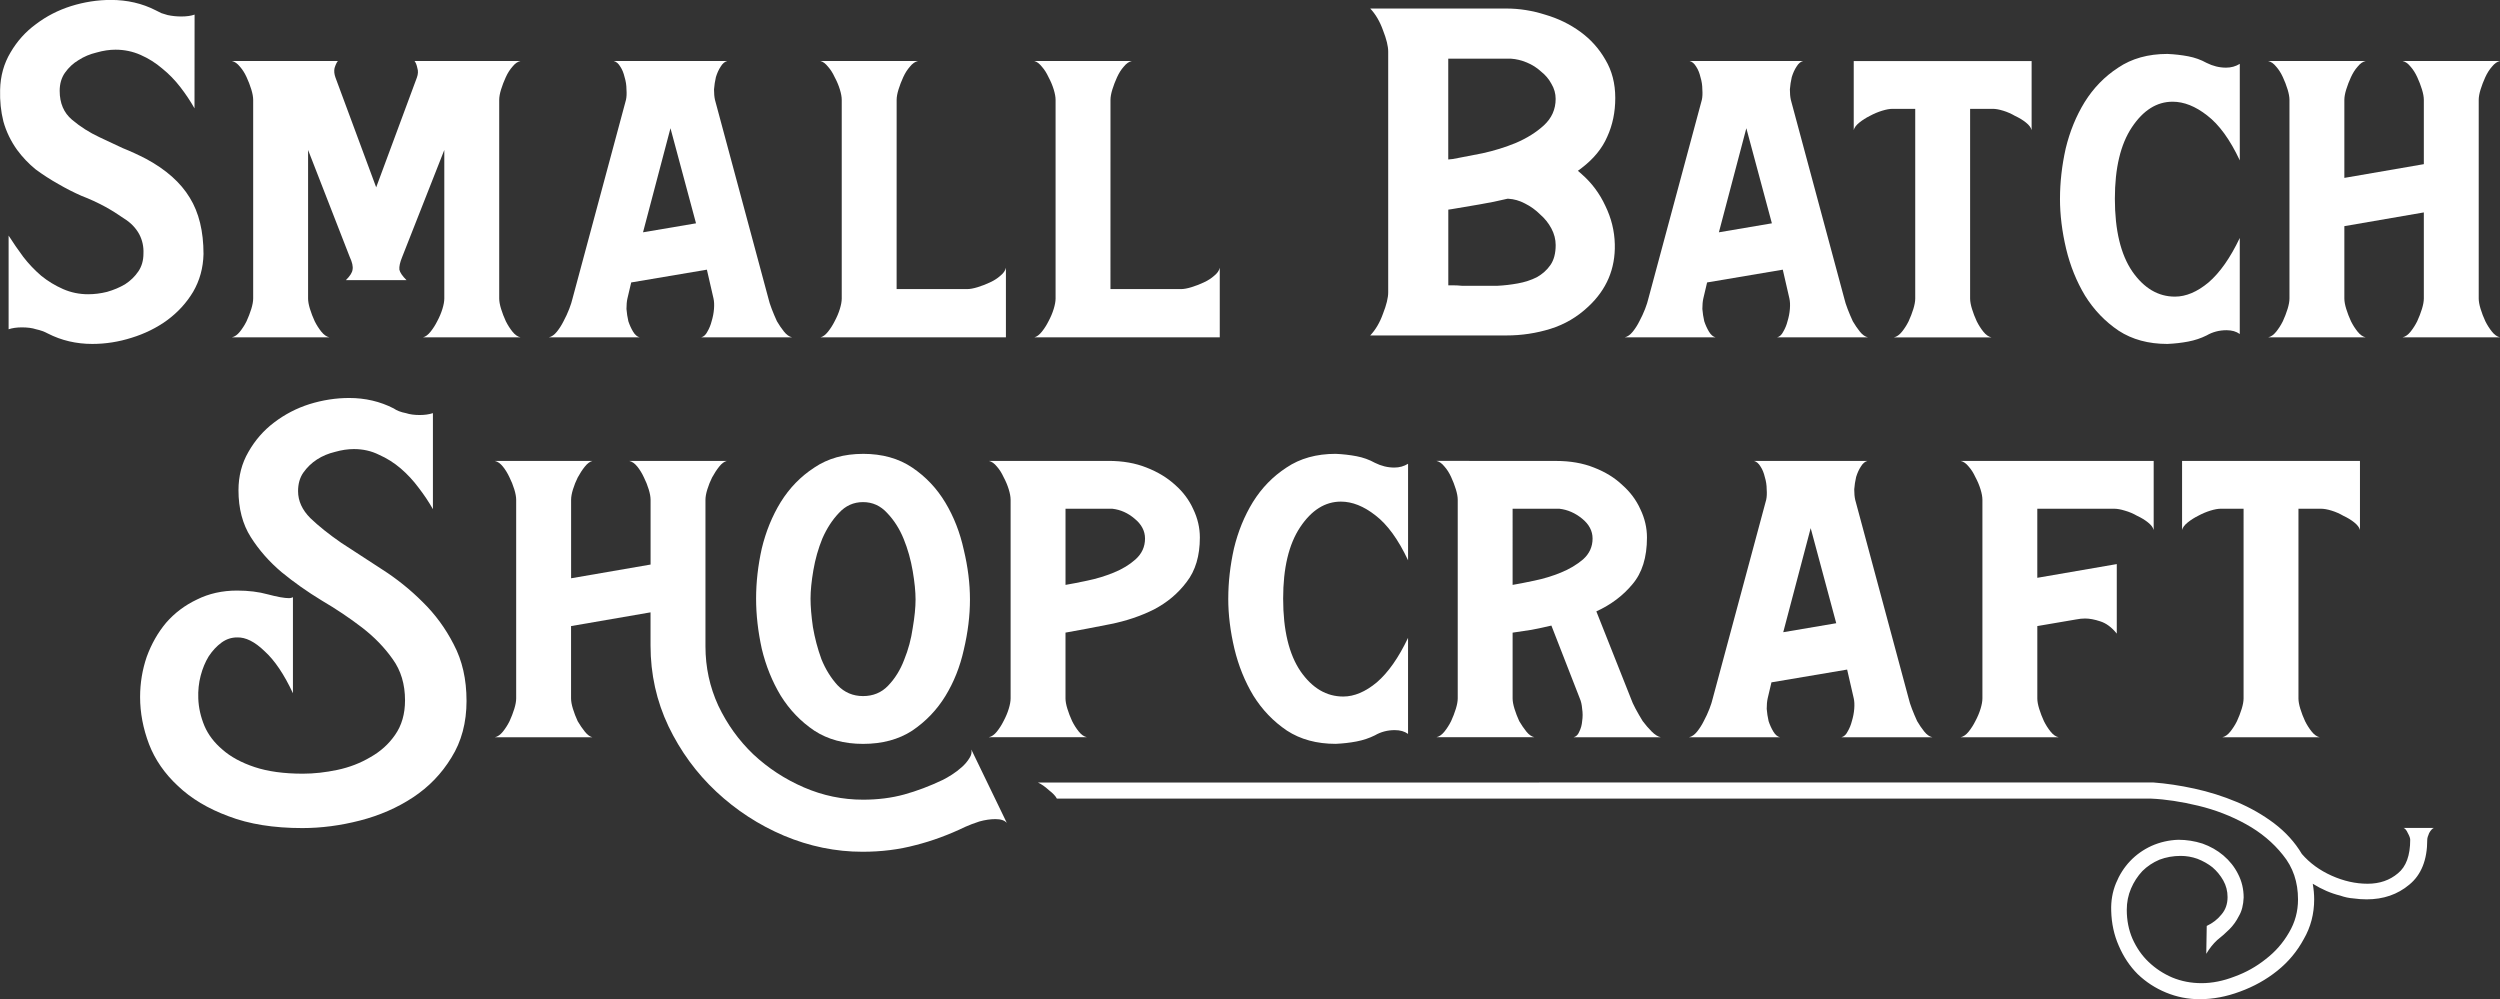
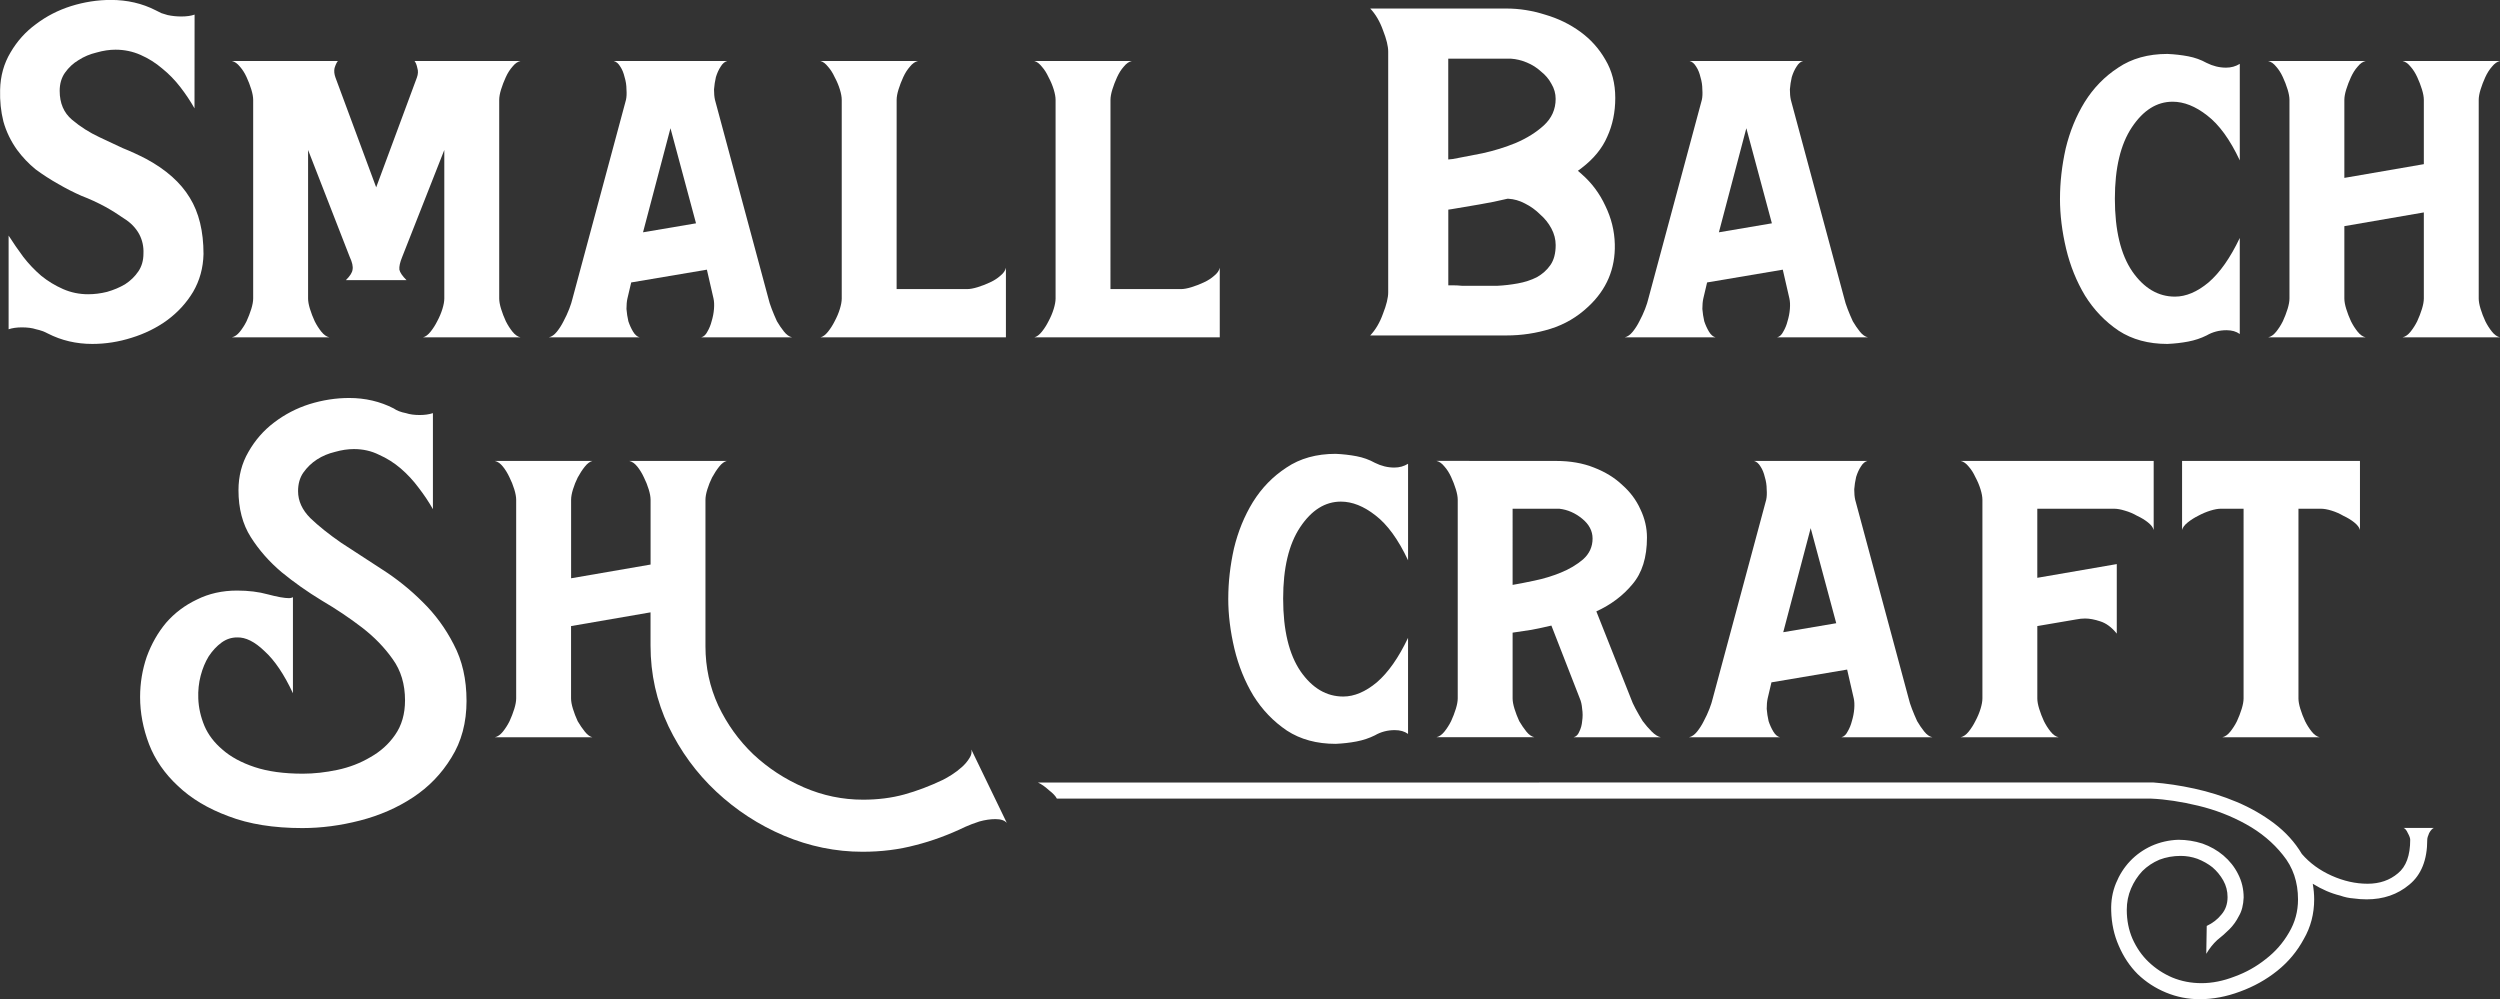
<svg xmlns="http://www.w3.org/2000/svg" width="119.304mm" height="47.684mm" viewBox="0 0 119.304 47.684" version="1.1" id="svg5">
  <rect x="0" y="0" width="119.304" height="47.684" fill="#333333" stroke="none" />
  <defs id="defs2" />
  <g id="layer1" transform="translate(-40.034,-40.66)">
    <path d="M 49.316,45.831 Q 49.023,45.312 48.639,44.815 48.255,44.318 47.781,43.934 47.307,43.528 46.742,43.28 46.178,43.031 45.546,43.031 q -0.429,0 -0.903,0.135 -0.474,0.113 -0.858,0.361 -0.384,0.226 -0.655,0.61 -0.248,0.361 -0.248,0.858 0,0.881 0.587,1.377 0.587,0.497 1.31,0.835 0.564,0.271 1.106,0.519 0.564,0.226 1.129,0.519 1.422,0.768 2.077,1.851 0.655,1.061 0.655,2.687 -0.023,0.993 -0.497,1.806 -0.474,0.79 -1.242,1.355 -0.745,0.542 -1.693,0.835 -0.926,0.294 -1.874,0.294 -1.151,0 -2.122,-0.497 -0.248,-0.135 -0.564,-0.203 -0.271,-0.09 -0.677,-0.09 -0.361,0 -0.632,0.09 v -4.47 q 0.316,0.497 0.7,1.016 0.384,0.497 0.858,0.903 0.474,0.384 1.039,0.632 0.564,0.248 1.197,0.248 0.452,0 0.903,-0.113 0.474,-0.135 0.858,-0.361 0.384,-0.248 0.632,-0.61 0.248,-0.361 0.248,-0.858 0.023,-0.497 -0.203,-0.926 -0.248,-0.452 -0.722,-0.745 -0.452,-0.316 -0.903,-0.564 -0.542,-0.294 -1.129,-0.519 -0.564,-0.248 -1.106,-0.564 -0.564,-0.316 -1.084,-0.7 -0.497,-0.406 -0.881,-0.926 -0.452,-0.632 -0.655,-1.355 -0.181,-0.722 -0.158,-1.513 0.023,-0.993 0.497,-1.784 0.474,-0.813 1.219,-1.355 0.745,-0.564 1.671,-0.858 0.948,-0.294 1.897,-0.294 1.174,0 2.145,0.497 0.135,0.068 0.271,0.135 0.158,0.045 0.294,0.09 0.316,0.068 0.655,0.068 0.384,0 0.632,-0.09 z" style="font-size:22.578px;line-height:0.7;font-family:Hamston;-inkscape-font-specification:'Hamston, Normal';font-variant-ligatures:no-common-ligatures;text-align:center;text-anchor:middle;fill:#ffffff;fill-opacity:1;stroke-width:0.265" id="path857" />
    <path d="m 51.1,56.758 q 0.203,-0.045 0.384,-0.271 0.181,-0.226 0.316,-0.497 0.135,-0.294 0.226,-0.587 0.09,-0.294 0.09,-0.497 v -9.483 q 0,-0.203 -0.09,-0.497 -0.09,-0.294 -0.226,-0.587 -0.135,-0.294 -0.316,-0.497 -0.181,-0.226 -0.384,-0.271 h 5.057 q -0.09,0.113 -0.158,0.339 -0.045,0.203 0.045,0.452 l 1.942,5.238 1.942,-5.238 q 0.09,-0.248 0.023,-0.452 -0.045,-0.226 -0.135,-0.339 h 5.057 q -0.203,0.045 -0.384,0.271 -0.181,0.203 -0.316,0.497 -0.135,0.294 -0.226,0.587 -0.09,0.294 -0.09,0.497 v 9.483 q 0,0.203 0.09,0.497 0.09,0.294 0.226,0.587 0.135,0.271 0.316,0.497 0.181,0.226 0.384,0.271 h -4.651 q 0.181,-0.045 0.361,-0.271 0.181,-0.226 0.316,-0.497 0.158,-0.294 0.248,-0.587 0.09,-0.294 0.09,-0.497 v -7.089 l -2.009,5.103 q -0.158,0.384 -0.135,0.61 0.045,0.203 0.339,0.497 h -2.89 q 0.294,-0.294 0.316,-0.497 0.045,-0.226 -0.135,-0.61 l -1.987,-5.103 v 7.089 q 0,0.203 0.09,0.497 0.09,0.294 0.226,0.587 0.135,0.271 0.316,0.497 0.181,0.226 0.384,0.271 z" style="font-size:22.578px;line-height:0.7;font-family:Hamston;-inkscape-font-specification:'Hamston, Normal';font-variant-ligatures:no-common-ligatures;text-align:center;text-anchor:middle;fill:#ffffff;fill-opacity:1;stroke-width:0.265" id="path859" />
    <path d="m 66.227,56.758 q 0.203,-0.045 0.384,-0.271 0.181,-0.226 0.316,-0.497 0.158,-0.294 0.271,-0.587 0.113,-0.294 0.158,-0.497 l 2.551,-9.483 q 0.045,-0.203 0.023,-0.497 0,-0.294 -0.09,-0.587 -0.068,-0.294 -0.203,-0.497 -0.135,-0.226 -0.316,-0.271 h 5.419 q -0.181,0.045 -0.316,0.271 -0.135,0.203 -0.226,0.497 -0.068,0.294 -0.09,0.587 0,0.294 0.045,0.497 l 2.551,9.483 q 0.045,0.203 0.158,0.497 0.113,0.294 0.248,0.587 0.158,0.271 0.339,0.497 0.181,0.226 0.384,0.271 H 73.497 q 0.181,-0.045 0.294,-0.271 0.135,-0.226 0.203,-0.497 0.09,-0.294 0.113,-0.587 0.023,-0.294 -0.023,-0.497 l -0.316,-1.377 -3.612,0.61 -0.181,0.768 q -0.045,0.203 -0.045,0.497 0.023,0.294 0.09,0.587 0.09,0.271 0.226,0.497 0.135,0.226 0.316,0.271 z m 7.022,-5.441 -1.219,-4.538 -1.31,4.967 z" style="font-size:22.578px;line-height:0.7;font-family:Hamston;-inkscape-font-specification:'Hamston, Normal';font-variant-ligatures:no-common-ligatures;text-align:center;text-anchor:middle;fill:#ffffff;fill-opacity:1;stroke-width:0.265" id="path861" />
    <path d="m 82.822,54.456 h 3.364 q 0.203,0 0.497,-0.09 0.294,-0.09 0.587,-0.226 0.294,-0.135 0.497,-0.316 0.226,-0.181 0.271,-0.384 v 3.319 h -8.85 q 0.181,-0.045 0.361,-0.271 0.181,-0.226 0.316,-0.497 0.158,-0.294 0.248,-0.587 0.09,-0.294 0.09,-0.497 v -9.483 q 0,-0.203 -0.09,-0.497 -0.09,-0.294 -0.248,-0.587 -0.135,-0.294 -0.316,-0.497 -0.181,-0.226 -0.361,-0.271 h 4.651 q -0.203,0.045 -0.384,0.271 -0.181,0.203 -0.316,0.497 -0.135,0.294 -0.226,0.587 -0.09,0.294 -0.09,0.497 z" style="font-size:22.578px;line-height:0.7;font-family:Hamston;-inkscape-font-specification:'Hamston, Normal';font-variant-ligatures:no-common-ligatures;text-align:center;text-anchor:middle;fill:#ffffff;fill-opacity:1;stroke-width:0.265" id="path863" />
    <path d="m 93.027,54.456 h 3.364 q 0.203,0 0.497,-0.09 0.294,-0.09 0.587,-0.226 0.294,-0.135 0.497,-0.316 0.226,-0.181 0.271,-0.384 v 3.319 h -8.85 q 0.181,-0.045 0.361,-0.271 0.181,-0.226 0.316,-0.497 0.158,-0.294 0.248,-0.587 0.09,-0.294 0.09,-0.497 v -9.483 q 0,-0.203 -0.09,-0.497 -0.09,-0.294 -0.248,-0.587 -0.135,-0.294 -0.316,-0.497 -0.181,-0.226 -0.361,-0.271 h 4.651 q -0.203,0.045 -0.384,0.271 -0.181,0.203 -0.316,0.497 -0.135,0.294 -0.226,0.587 -0.09,0.294 -0.09,0.497 z" style="font-size:22.578px;line-height:0.7;letter-spacing:0px;fill:#ffffff;fill-opacity:1;stroke-width:0.265" id="path865" />
    <path d="m 105.422,41.067 h 6.502 q 0.926,0 1.851,0.294 0.926,0.271 1.671,0.813 0.745,0.542 1.197,1.332 0.474,0.79 0.474,1.829 0,1.016 -0.384,1.851 -0.361,0.835 -1.219,1.49 l -0.181,0.135 0.181,0.158 q 0.722,0.632 1.129,1.513 0.429,0.881 0.452,1.829 0.045,1.761 -1.264,2.98 -0.79,0.745 -1.806,1.061 -1.016,0.316 -2.1,0.316 h -6.502 q 0.384,-0.406 0.61,-1.039 0.248,-0.632 0.248,-1.016 V 43.121 q 0,-0.384 -0.248,-1.016 -0.226,-0.632 -0.61,-1.039 z m 3.951,7.18 q 0.587,-0.113 1.4,-0.271 0.835,-0.181 1.603,-0.497 0.79,-0.339 1.332,-0.835 0.564,-0.519 0.564,-1.264 0,-0.384 -0.203,-0.722 -0.181,-0.339 -0.497,-0.587 -0.294,-0.271 -0.677,-0.429 -0.384,-0.158 -0.745,-0.181 h -3.003 v 4.809 z m -0.045,6.028 q 0.248,0 0.474,0.023 0.248,0 0.497,0 h 1.197 q 0.474,-0.023 0.971,-0.113 0.497,-0.09 0.903,-0.294 0.406,-0.226 0.655,-0.587 0.248,-0.361 0.248,-0.948 0,-0.406 -0.203,-0.79 -0.203,-0.384 -0.542,-0.677 -0.316,-0.316 -0.722,-0.519 -0.384,-0.203 -0.79,-0.226 h -0.045 q -0.655,0.158 -1.332,0.271 -0.677,0.113 -1.332,0.226 l -0.158,0.023 v 3.612 z" style="font-size:22.578px;line-height:0.7;font-family:Hamston;-inkscape-font-specification:'Hamston, Normal';font-variant-ligatures:no-common-ligatures;text-align:center;text-anchor:middle;fill:#ffffff;fill-opacity:1;stroke-width:0.265" id="path867" />
    <path d="m 117.569,56.758 q 0.203,-0.045 0.384,-0.271 0.181,-0.226 0.316,-0.497 0.158,-0.294 0.271,-0.587 0.113,-0.294 0.158,-0.497 l 2.551,-9.483 q 0.045,-0.203 0.023,-0.497 0,-0.294 -0.09,-0.587 -0.068,-0.294 -0.203,-0.497 -0.135,-0.226 -0.316,-0.271 h 5.419 q -0.181,0.045 -0.316,0.271 -0.135,0.203 -0.226,0.497 -0.068,0.294 -0.09,0.587 0,0.294 0.045,0.497 l 2.551,9.483 q 0.045,0.203 0.158,0.497 0.113,0.294 0.248,0.587 0.158,0.271 0.339,0.497 0.181,0.226 0.384,0.271 h -4.335 q 0.181,-0.045 0.294,-0.271 0.135,-0.226 0.203,-0.497 0.09,-0.294 0.113,-0.587 0.023,-0.294 -0.023,-0.497 l -0.316,-1.377 -3.612,0.61 -0.181,0.768 q -0.045,0.203 -0.045,0.497 0.023,0.294 0.09,0.587 0.09,0.271 0.226,0.497 0.135,0.226 0.316,0.271 z m 7.022,-5.441 -1.219,-4.538 -1.31,4.967 z" style="font-size:22.578px;line-height:0.7;font-family:Hamston;-inkscape-font-specification:'Hamston, Normal';font-variant-ligatures:no-common-ligatures;text-align:center;text-anchor:middle;fill:#ffffff;fill-opacity:1;stroke-width:0.265" id="path869" />
-     <path d="m 128.497,46.869 v -3.296 h 8.489 v 3.296 q -0.045,-0.181 -0.271,-0.361 -0.226,-0.181 -0.519,-0.316 -0.271,-0.158 -0.564,-0.248 -0.294,-0.09 -0.497,-0.09 h -1.084 v 9.054 q 0,0.203 0.09,0.497 0.09,0.294 0.226,0.587 0.135,0.271 0.316,0.497 0.181,0.226 0.384,0.271 h -4.651 q 0.203,-0.045 0.384,-0.271 0.181,-0.226 0.316,-0.497 0.135,-0.294 0.226,-0.587 0.09,-0.294 0.09,-0.497 v -9.054 h -1.084 q -0.203,0 -0.497,0.09 -0.294,0.09 -0.587,0.248 -0.271,0.135 -0.497,0.316 -0.226,0.181 -0.271,0.361 z" style="font-size:22.578px;line-height:0.7;font-family:Hamston;-inkscape-font-specification:'Hamston, Normal';font-variant-ligatures:no-common-ligatures;text-align:center;text-anchor:middle;fill:#ffffff;fill-opacity:1;stroke-width:0.265" id="path871" />
    <path d="m 138.34,50.143 q 0,-1.174 0.271,-2.393 0.294,-1.219 0.903,-2.213 0.632,-1.016 1.603,-1.648 0.971,-0.655 2.348,-0.655 0.519,0.023 0.993,0.113 0.474,0.09 0.881,0.316 0.452,0.226 0.926,0.226 0.361,0 0.655,-0.181 v 4.606 q -0.7,-1.49 -1.558,-2.145 -0.835,-0.655 -1.648,-0.655 -1.129,0 -1.942,1.219 -0.813,1.219 -0.813,3.409 0,2.258 0.835,3.477 0.835,1.197 2.032,1.197 0.79,0 1.603,-0.677 0.813,-0.7 1.49,-2.122 v 4.583 q -0.248,-0.181 -0.632,-0.181 -0.519,0 -0.948,0.248 -0.406,0.203 -0.881,0.294 -0.474,0.09 -0.993,0.113 -1.355,0 -2.326,-0.632 -0.971,-0.655 -1.603,-1.671 -0.61,-1.016 -0.903,-2.235 -0.294,-1.242 -0.294,-2.393 z" style="font-size:22.578px;line-height:0.7;font-family:Hamston;-inkscape-font-specification:'Hamston, Normal';font-variant-ligatures:no-common-ligatures;text-align:center;text-anchor:middle;fill:#ffffff;fill-opacity:1;stroke-width:0.265" id="path873" />
    <path d="m 149.291,54.907 v -9.483 q 0,-0.203 -0.09,-0.497 -0.09,-0.294 -0.226,-0.587 -0.135,-0.294 -0.316,-0.497 -0.181,-0.226 -0.384,-0.271 h 4.651 q -0.203,0.045 -0.384,0.271 -0.181,0.203 -0.316,0.497 -0.135,0.294 -0.226,0.587 -0.09,0.294 -0.09,0.497 v 3.725 l 3.793,-0.655 v -3.071 q 0,-0.203 -0.09,-0.497 -0.09,-0.294 -0.226,-0.587 -0.135,-0.294 -0.316,-0.497 -0.181,-0.226 -0.384,-0.271 h 4.651 q -0.203,0.045 -0.384,0.271 -0.181,0.203 -0.316,0.497 -0.135,0.294 -0.226,0.587 -0.09,0.294 -0.09,0.497 v 9.483 q 0,0.203 0.09,0.497 0.09,0.294 0.226,0.587 0.135,0.271 0.316,0.497 0.181,0.226 0.384,0.271 h -4.651 q 0.203,-0.045 0.384,-0.271 0.181,-0.226 0.316,-0.497 0.135,-0.294 0.226,-0.587 0.09,-0.294 0.09,-0.497 v -4.109 l -3.793,0.655 v 3.454 q 0,0.203 0.09,0.497 0.09,0.294 0.226,0.587 0.135,0.271 0.316,0.497 0.181,0.226 0.384,0.271 h -4.651 q 0.203,-0.045 0.384,-0.271 0.181,-0.226 0.316,-0.497 0.135,-0.294 0.226,-0.587 0.09,-0.294 0.09,-0.497 z" style="font-size:22.578px;line-height:0.7;font-family:Hamston;-inkscape-font-specification:'Hamston, Normal';font-variant-ligatures:no-common-ligatures;text-align:center;text-anchor:middle;fill:#ffffff;fill-opacity:1;stroke-width:0.265" id="path875" />
    <path d="m 62.298,74.104 q 0,1.558 -0.722,2.709 -0.7,1.151 -1.829,1.897 -1.129,0.745 -2.529,1.106 -1.4,0.361 -2.754,0.361 -2.055,0 -3.522,-0.564 -1.468,-0.542 -2.416,-1.445 -0.948,-0.881 -1.377,-1.987 -0.429,-1.129 -0.429,-2.258 0,-0.993 0.316,-1.919 0.339,-0.926 0.926,-1.626 0.61,-0.7 1.468,-1.106 0.858,-0.429 1.919,-0.429 0.813,0 1.468,0.181 0.677,0.181 1.016,0.181 0.09,0 0.181,-0.045 v 4.583 q -0.632,-1.355 -1.355,-2.009 -0.7,-0.677 -1.31,-0.655 -0.406,0 -0.745,0.248 -0.339,0.248 -0.61,0.655 -0.248,0.406 -0.384,0.926 -0.135,0.519 -0.113,1.084 0.023,0.655 0.294,1.31 0.271,0.632 0.858,1.129 0.587,0.519 1.535,0.835 0.948,0.316 2.303,0.316 0.79,0 1.648,-0.181 0.858,-0.181 1.58,-0.61 0.722,-0.406 1.174,-1.061 0.474,-0.677 0.474,-1.648 0,-1.151 -0.587,-1.964 -0.587,-0.835 -1.468,-1.513 -0.881,-0.677 -1.919,-1.287 -1.039,-0.632 -1.919,-1.355 -0.881,-0.745 -1.468,-1.671 -0.587,-0.926 -0.587,-2.235 0,-1.016 0.474,-1.829 0.474,-0.835 1.219,-1.4 0.768,-0.587 1.693,-0.881 0.948,-0.294 1.897,-0.294 1.151,0 2.122,0.497 0.226,0.158 0.587,0.226 0.271,0.09 0.655,0.09 0.361,0 0.632,-0.09 v 4.583 q -0.294,-0.519 -0.677,-1.016 -0.384,-0.519 -0.858,-0.926 -0.474,-0.406 -1.039,-0.655 -0.542,-0.271 -1.197,-0.271 -0.429,0 -0.903,0.135 -0.474,0.113 -0.858,0.361 -0.384,0.248 -0.655,0.632 -0.248,0.361 -0.248,0.881 0,0.7 0.587,1.287 0.587,0.564 1.468,1.174 0.903,0.587 1.942,1.264 1.061,0.677 1.942,1.558 0.903,0.881 1.49,2.032 0.61,1.151 0.61,2.687 z" style="font-size:22.578px;line-height:0.7;font-family:Hamston;-inkscape-font-specification:'Hamston, Normal';font-variant-ligatures:no-common-ligatures;font-feature-settings:'ss01';fill:#ffffff;fill-opacity:1;stroke-width:0.265" id="path877" />
    <path d="m 63.653,62.657 h 4.651 q -0.181,0.045 -0.361,0.271 -0.181,0.226 -0.339,0.519 -0.135,0.271 -0.226,0.564 -0.09,0.294 -0.09,0.497 v 3.748 l 3.793,-0.655 v -3.093 q 0,-0.203 -0.09,-0.497 -0.09,-0.294 -0.226,-0.564 -0.135,-0.294 -0.316,-0.519 -0.181,-0.226 -0.384,-0.271 h 4.651 q -0.181,0.045 -0.361,0.271 -0.181,0.226 -0.339,0.519 -0.135,0.271 -0.226,0.564 -0.09,0.294 -0.09,0.497 v 6.999 q 0,1.49 0.61,2.822 0.632,1.332 1.671,2.326 1.061,0.993 2.416,1.58 1.355,0.587 2.822,0.587 1.061,0 1.964,-0.248 0.903,-0.248 1.851,-0.7 0.181,-0.09 0.429,-0.248 0.248,-0.158 0.474,-0.361 0.226,-0.203 0.361,-0.429 0.135,-0.203 0.09,-0.406 l 1.693,3.5 q -0.158,-0.181 -0.542,-0.181 -0.361,0 -0.768,0.113 -0.406,0.135 -0.655,0.248 -1.219,0.587 -2.393,0.881 -1.174,0.316 -2.529,0.316 -1.919,0 -3.748,-0.768 -1.806,-0.768 -3.229,-2.1 -1.422,-1.332 -2.28,-3.116 -0.858,-1.806 -0.858,-3.861 v -1.58 l -3.793,0.655 v 3.454 q 0,0.203 0.09,0.497 0.09,0.294 0.226,0.587 0.158,0.271 0.339,0.497 0.181,0.226 0.361,0.271 h -4.651 q 0.203,-0.045 0.384,-0.271 0.181,-0.226 0.316,-0.497 0.135,-0.294 0.226,-0.587 0.09,-0.294 0.09,-0.497 v -9.483 q 0,-0.203 -0.09,-0.497 -0.09,-0.294 -0.226,-0.564 -0.135,-0.294 -0.316,-0.519 -0.181,-0.226 -0.384,-0.271 z" style="font-size:22.578px;line-height:0.7;font-family:Hamston;-inkscape-font-specification:'Hamston, Normal';font-variant-ligatures:no-common-ligatures;font-feature-settings:'ss01';fill:#ffffff;fill-opacity:1;stroke-width:0.265" id="path879" />
-     <path d="m 81.219,62.318 q 1.377,0 2.348,0.655 0.971,0.655 1.58,1.671 0.61,1.016 0.881,2.258 0.294,1.219 0.294,2.371 0,1.151 -0.294,2.393 -0.271,1.219 -0.881,2.213 -0.61,0.993 -1.58,1.648 -0.971,0.632 -2.348,0.632 -1.355,0 -2.326,-0.632 -0.971,-0.655 -1.603,-1.671 -0.61,-1.016 -0.903,-2.235 -0.271,-1.242 -0.271,-2.393 0,-1.174 0.271,-2.393 0.294,-1.219 0.903,-2.213 0.632,-1.016 1.603,-1.648 0.971,-0.655 2.326,-0.655 z m 0,2.303 q -0.677,0 -1.151,0.519 -0.474,0.497 -0.79,1.219 -0.294,0.722 -0.429,1.513 -0.135,0.79 -0.135,1.355 0,0.564 0.113,1.355 0.135,0.79 0.406,1.535 0.294,0.722 0.768,1.242 0.497,0.519 1.219,0.519 0.722,0 1.197,-0.497 0.497,-0.519 0.768,-1.242 0.294,-0.722 0.406,-1.513 0.135,-0.79 0.135,-1.355 0,-0.564 -0.135,-1.355 Q 83.454,67.105 83.16,66.382 82.867,65.66 82.37,65.14 81.896,64.621 81.219,64.621 Z" style="font-size:22.578px;line-height:0.7;font-family:Hamston;-inkscape-font-specification:'Hamston, Normal';font-variant-ligatures:no-common-ligatures;text-align:center;text-anchor:middle;fill:#ffffff;fill-opacity:1;stroke-width:0.265" id="path881" />
-     <path d="m 87.224,75.842 q 0.203,-0.045 0.384,-0.271 0.181,-0.226 0.316,-0.497 0.158,-0.294 0.248,-0.587 0.09,-0.294 0.09,-0.497 v -9.483 q 0,-0.203 -0.09,-0.497 -0.09,-0.294 -0.248,-0.587 -0.135,-0.294 -0.316,-0.497 -0.181,-0.226 -0.384,-0.271 h 5.712 q 1.016,0 1.806,0.316 0.813,0.316 1.377,0.835 0.564,0.497 0.858,1.151 0.316,0.655 0.316,1.355 0,1.31 -0.632,2.122 -0.61,0.813 -1.558,1.31 -0.948,0.474 -2.077,0.7 -1.129,0.226 -2.145,0.406 v 3.138 q 0,0.203 0.09,0.497 0.09,0.294 0.226,0.587 0.135,0.271 0.316,0.497 0.181,0.226 0.384,0.271 z m 3.658,-10.905 v 3.635 q 0.406,-0.068 1.039,-0.203 0.655,-0.135 1.264,-0.384 0.61,-0.248 1.039,-0.632 0.452,-0.406 0.452,-0.993 0,-0.542 -0.497,-0.948 -0.474,-0.406 -1.061,-0.474 z" style="font-size:22.578px;line-height:0.7;font-family:Hamston;-inkscape-font-specification:'Hamston, Normal';font-variant-ligatures:no-common-ligatures;text-align:center;text-anchor:middle;fill:#ffffff;fill-opacity:1;stroke-width:0.265" id="path883" />
    <path d="m 98.649,69.227 q 0,-1.174 0.271,-2.393 0.294,-1.219 0.903,-2.213 0.632,-1.016 1.603,-1.648 0.971,-0.655 2.348,-0.655 0.519,0.023 0.993,0.113 0.474,0.09 0.881,0.316 0.452,0.226 0.926,0.226 0.361,0 0.655,-0.181 v 4.606 q -0.7,-1.49 -1.558,-2.145 -0.835,-0.655 -1.648,-0.655 -1.129,0 -1.942,1.219 -0.813,1.219 -0.813,3.409 0,2.258 0.835,3.477 0.835,1.197 2.032,1.197 0.79,0 1.603,-0.677 0.813,-0.7 1.49,-2.122 v 4.583 q -0.248,-0.181 -0.632,-0.181 -0.519,0 -0.948,0.248 -0.406,0.203 -0.881,0.294 -0.474,0.09 -0.993,0.113 -1.355,0 -2.326,-0.632 -0.971,-0.655 -1.603,-1.671 -0.61,-1.016 -0.903,-2.235 -0.294,-1.242 -0.294,-2.393 z" style="font-size:22.578px;line-height:0.7;font-family:Hamston;-inkscape-font-specification:'Hamston, Normal';font-variant-ligatures:no-common-ligatures;text-align:center;text-anchor:middle;fill:#ffffff;fill-opacity:1;stroke-width:0.265" id="path885" />
    <path d="m 114.295,62.657 q 1.016,0 1.806,0.316 0.813,0.316 1.355,0.835 0.564,0.497 0.858,1.151 0.316,0.655 0.316,1.355 0,1.422 -0.7,2.235 -0.677,0.813 -1.716,1.287 l 1.648,4.154 q 0.068,0.203 0.226,0.497 0.158,0.294 0.339,0.587 0.203,0.271 0.429,0.497 0.226,0.226 0.429,0.271 h -4.154 q 0.181,-0.045 0.271,-0.271 0.113,-0.226 0.135,-0.497 0.045,-0.294 0,-0.587 -0.023,-0.294 -0.113,-0.497 l -1.355,-3.477 q -0.474,0.113 -0.948,0.203 -0.452,0.068 -0.903,0.135 v 3.138 q 0,0.203 0.09,0.497 0.09,0.294 0.226,0.587 0.158,0.271 0.339,0.497 0.181,0.226 0.384,0.271 h -4.674 q 0.203,-0.045 0.384,-0.271 0.181,-0.226 0.316,-0.497 0.135,-0.294 0.226,-0.587 0.09,-0.294 0.09,-0.497 v -9.483 q 0,-0.203 -0.09,-0.497 -0.09,-0.294 -0.226,-0.587 -0.135,-0.294 -0.316,-0.497 -0.181,-0.226 -0.384,-0.271 z m -2.077,5.915 q 0.406,-0.068 1.039,-0.203 0.655,-0.135 1.264,-0.384 0.61,-0.248 1.061,-0.632 0.452,-0.406 0.452,-0.993 0,-0.542 -0.497,-0.948 -0.497,-0.406 -1.084,-0.474 h -2.235 z" style="font-size:22.578px;line-height:0.7;font-family:Hamston;-inkscape-font-specification:'Hamston, Normal';font-variant-ligatures:no-common-ligatures;text-align:center;text-anchor:middle;fill:#ffffff;fill-opacity:1;stroke-width:0.265" id="path887" />
    <path d="m 120.64,75.842 q 0.203,-0.045 0.384,-0.271 0.181,-0.226 0.316,-0.497 0.158,-0.294 0.271,-0.587 0.113,-0.294 0.158,-0.497 l 2.551,-9.483 q 0.045,-0.203 0.023,-0.497 0,-0.294 -0.09,-0.587 -0.068,-0.294 -0.203,-0.497 -0.135,-0.226 -0.316,-0.271 h 5.419 q -0.181,0.045 -0.316,0.271 -0.135,0.203 -0.226,0.497 -0.068,0.294 -0.09,0.587 0,0.294 0.045,0.497 l 2.551,9.483 q 0.045,0.203 0.158,0.497 0.113,0.294 0.248,0.587 0.158,0.271 0.339,0.497 0.181,0.226 0.384,0.271 h -4.335 q 0.181,-0.045 0.294,-0.271 0.135,-0.226 0.203,-0.497 0.09,-0.294 0.113,-0.587 0.023,-0.294 -0.023,-0.497 l -0.316,-1.377 -3.612,0.61 -0.181,0.768 q -0.045,0.203 -0.045,0.497 0.023,0.294 0.09,0.587 0.09,0.271 0.226,0.497 0.135,0.226 0.316,0.271 z m 7.022,-5.441 -1.219,-4.538 -1.31,4.967 z" style="font-size:22.578px;line-height:0.7;font-family:Hamston;-inkscape-font-specification:'Hamston, Normal';font-variant-ligatures:no-common-ligatures;text-align:center;text-anchor:middle;fill:#ffffff;fill-opacity:1;stroke-width:0.265" id="path889" />
    <path d="m 142.811,62.657 v 3.296 q -0.045,-0.181 -0.271,-0.361 -0.226,-0.181 -0.519,-0.316 -0.271,-0.158 -0.587,-0.248 -0.294,-0.09 -0.497,-0.09 h -3.68 v 3.296 l 3.793,-0.655 v 3.319 q -0.361,-0.452 -0.79,-0.587 -0.406,-0.135 -0.722,-0.135 -0.203,0 -0.429,0.045 l -1.851,0.316 v 3.454 q 0,0.203 0.09,0.497 0.09,0.294 0.226,0.587 0.135,0.271 0.316,0.497 0.181,0.226 0.384,0.271 h -4.674 q 0.203,-0.045 0.384,-0.271 0.181,-0.226 0.316,-0.497 0.158,-0.294 0.248,-0.587 0.09,-0.294 0.09,-0.497 v -9.483 q 0,-0.203 -0.09,-0.497 -0.09,-0.294 -0.248,-0.587 -0.135,-0.294 -0.316,-0.497 -0.181,-0.226 -0.384,-0.271 z" style="font-size:22.578px;line-height:0.7;font-family:Hamston;-inkscape-font-specification:'Hamston, Normal';font-variant-ligatures:no-common-ligatures;text-align:center;text-anchor:middle;fill:#ffffff;fill-opacity:1;stroke-width:0.265" id="path891" />
    <path d="m 144.166,65.953 v -3.296 h 8.489 v 3.296 q -0.045,-0.181 -0.271,-0.361 -0.226,-0.181 -0.519,-0.316 -0.271,-0.158 -0.564,-0.248 -0.294,-0.09 -0.497,-0.09 h -1.084 v 9.054 q 0,0.203 0.09,0.497 0.09,0.294 0.226,0.587 0.135,0.271 0.316,0.497 0.181,0.226 0.384,0.271 h -4.651 q 0.203,-0.045 0.384,-0.271 0.181,-0.226 0.316,-0.497 0.135,-0.294 0.226,-0.587 0.09,-0.294 0.09,-0.497 V 64.937 h -1.084 q -0.203,0 -0.497,0.09 -0.294,0.09 -0.587,0.248 -0.271,0.135 -0.497,0.316 -0.226,0.181 -0.271,0.361 z" style="font-size:22.578px;line-height:0.7;font-family:Hamston;-inkscape-font-specification:'Hamston, Normal';font-variant-ligatures:no-common-ligatures;text-align:center;text-anchor:middle;fill:#ffffff;fill-opacity:1;stroke-width:0.265" id="path893" />
    <path id="path665" style="font-size:22.578px;font-family:Hamston;-inkscape-font-specification:'Hamston, Normal';font-variant-ligatures:no-common-ligatures;font-feature-settings:'swsh';text-align:center;baseline-shift:baseline;display:inline;fill:#ffffff;fill-opacity:1;stroke-width:0.265" d="m 89.567,78.004 c 0.166,0.075 0.339,0.196 0.519,0.361 0.196,0.151 0.324,0.286 0.384,0.407 h 45.592 0.942 5.697 c 0.677,0.03 1.422,0.143 2.235,0.338 0.813,0.196 1.573,0.489 2.28,0.881 0.707,0.391 1.295,0.881 1.761,1.468 0.482,0.587 0.722,1.294 0.722,2.122 0,0.572 -0.143,1.099 -0.429,1.58 -0.286,0.497 -0.655,0.918 -1.106,1.265 -0.452,0.361 -0.948,0.64 -1.49,0.836 -0.542,0.211 -1.069,0.316 -1.58,0.316 -0.497,0 -0.963,-0.09 -1.4,-0.271 -0.421,-0.181 -0.798,-0.429 -1.129,-0.745 -0.316,-0.301 -0.572,-0.67 -0.767,-1.106 -0.181,-0.421 -0.271,-0.88 -0.271,-1.377 0,-0.361 0.068,-0.7 0.203,-1.016 0.135,-0.316 0.316,-0.594 0.542,-0.835 0.226,-0.226 0.497,-0.407 0.813,-0.542 0.316,-0.12 0.655,-0.181 1.016,-0.181 0.271,0 0.535,0.046 0.791,0.136 0.271,0.105 0.512,0.241 0.722,0.406 0.211,0.181 0.383,0.391 0.519,0.632 0.135,0.241 0.204,0.505 0.204,0.791 0,0.331 -0.098,0.609 -0.294,0.835 -0.181,0.226 -0.414,0.407 -0.7,0.542 l -0.022,1.332 c 0.151,-0.256 0.323,-0.474 0.519,-0.655 0.211,-0.166 0.406,-0.338 0.587,-0.519 0.181,-0.181 0.331,-0.392 0.452,-0.633 0.135,-0.226 0.211,-0.519 0.226,-0.881 0,-0.406 -0.09,-0.782 -0.271,-1.129 -0.166,-0.331 -0.399,-0.625 -0.7,-0.881 -0.286,-0.241 -0.617,-0.429 -0.993,-0.564 -0.376,-0.12 -0.76,-0.181 -1.151,-0.181 -0.452,0.015 -0.881,0.113 -1.287,0.294 -0.391,0.181 -0.73,0.421 -1.016,0.722 -0.286,0.301 -0.511,0.655 -0.677,1.061 -0.166,0.406 -0.241,0.843 -0.226,1.309 0.015,0.602 0.135,1.159 0.361,1.671 0.226,0.527 0.526,0.978 0.903,1.354 0.391,0.376 0.843,0.67 1.355,0.881 0.512,0.211 1.046,0.316 1.603,0.316 0.632,0 1.272,-0.12 1.919,-0.361 0.662,-0.241 1.257,-0.572 1.783,-0.994 0.527,-0.421 0.948,-0.926 1.265,-1.513 0.331,-0.572 0.497,-1.204 0.497,-1.897 0,-0.241 -0.023,-0.489 -0.068,-0.745 0.437,0.271 0.873,0.459 1.309,0.565 0.211,0.075 0.421,0.12 0.632,0.135 0.211,0.03 0.422,0.045 0.633,0.045 0.798,0 1.475,-0.233 2.032,-0.7 0.572,-0.467 0.858,-1.182 0.858,-2.145 0,-0.075 0.03,-0.181 0.09,-0.316 0.075,-0.135 0.151,-0.218 0.226,-0.248 h -1.445 c 0.075,0.03 0.143,0.113 0.203,0.248 0.075,0.135 0.113,0.241 0.113,0.316 0,0.753 -0.196,1.287 -0.587,1.603 -0.391,0.331 -0.873,0.497 -1.445,0.497 -0.572,0 -1.144,-0.128 -1.716,-0.384 -0.572,-0.256 -1.046,-0.602 -1.423,-1.038 -0.331,-0.557 -0.775,-1.046 -1.332,-1.468 -0.542,-0.406 -1.136,-0.745 -1.783,-1.016 -0.647,-0.271 -1.317,-0.482 -2.01,-0.633 -0.692,-0.151 -1.347,-0.248 -1.964,-0.294 h -7.209 -0.58 z" />
  </g>
</svg>